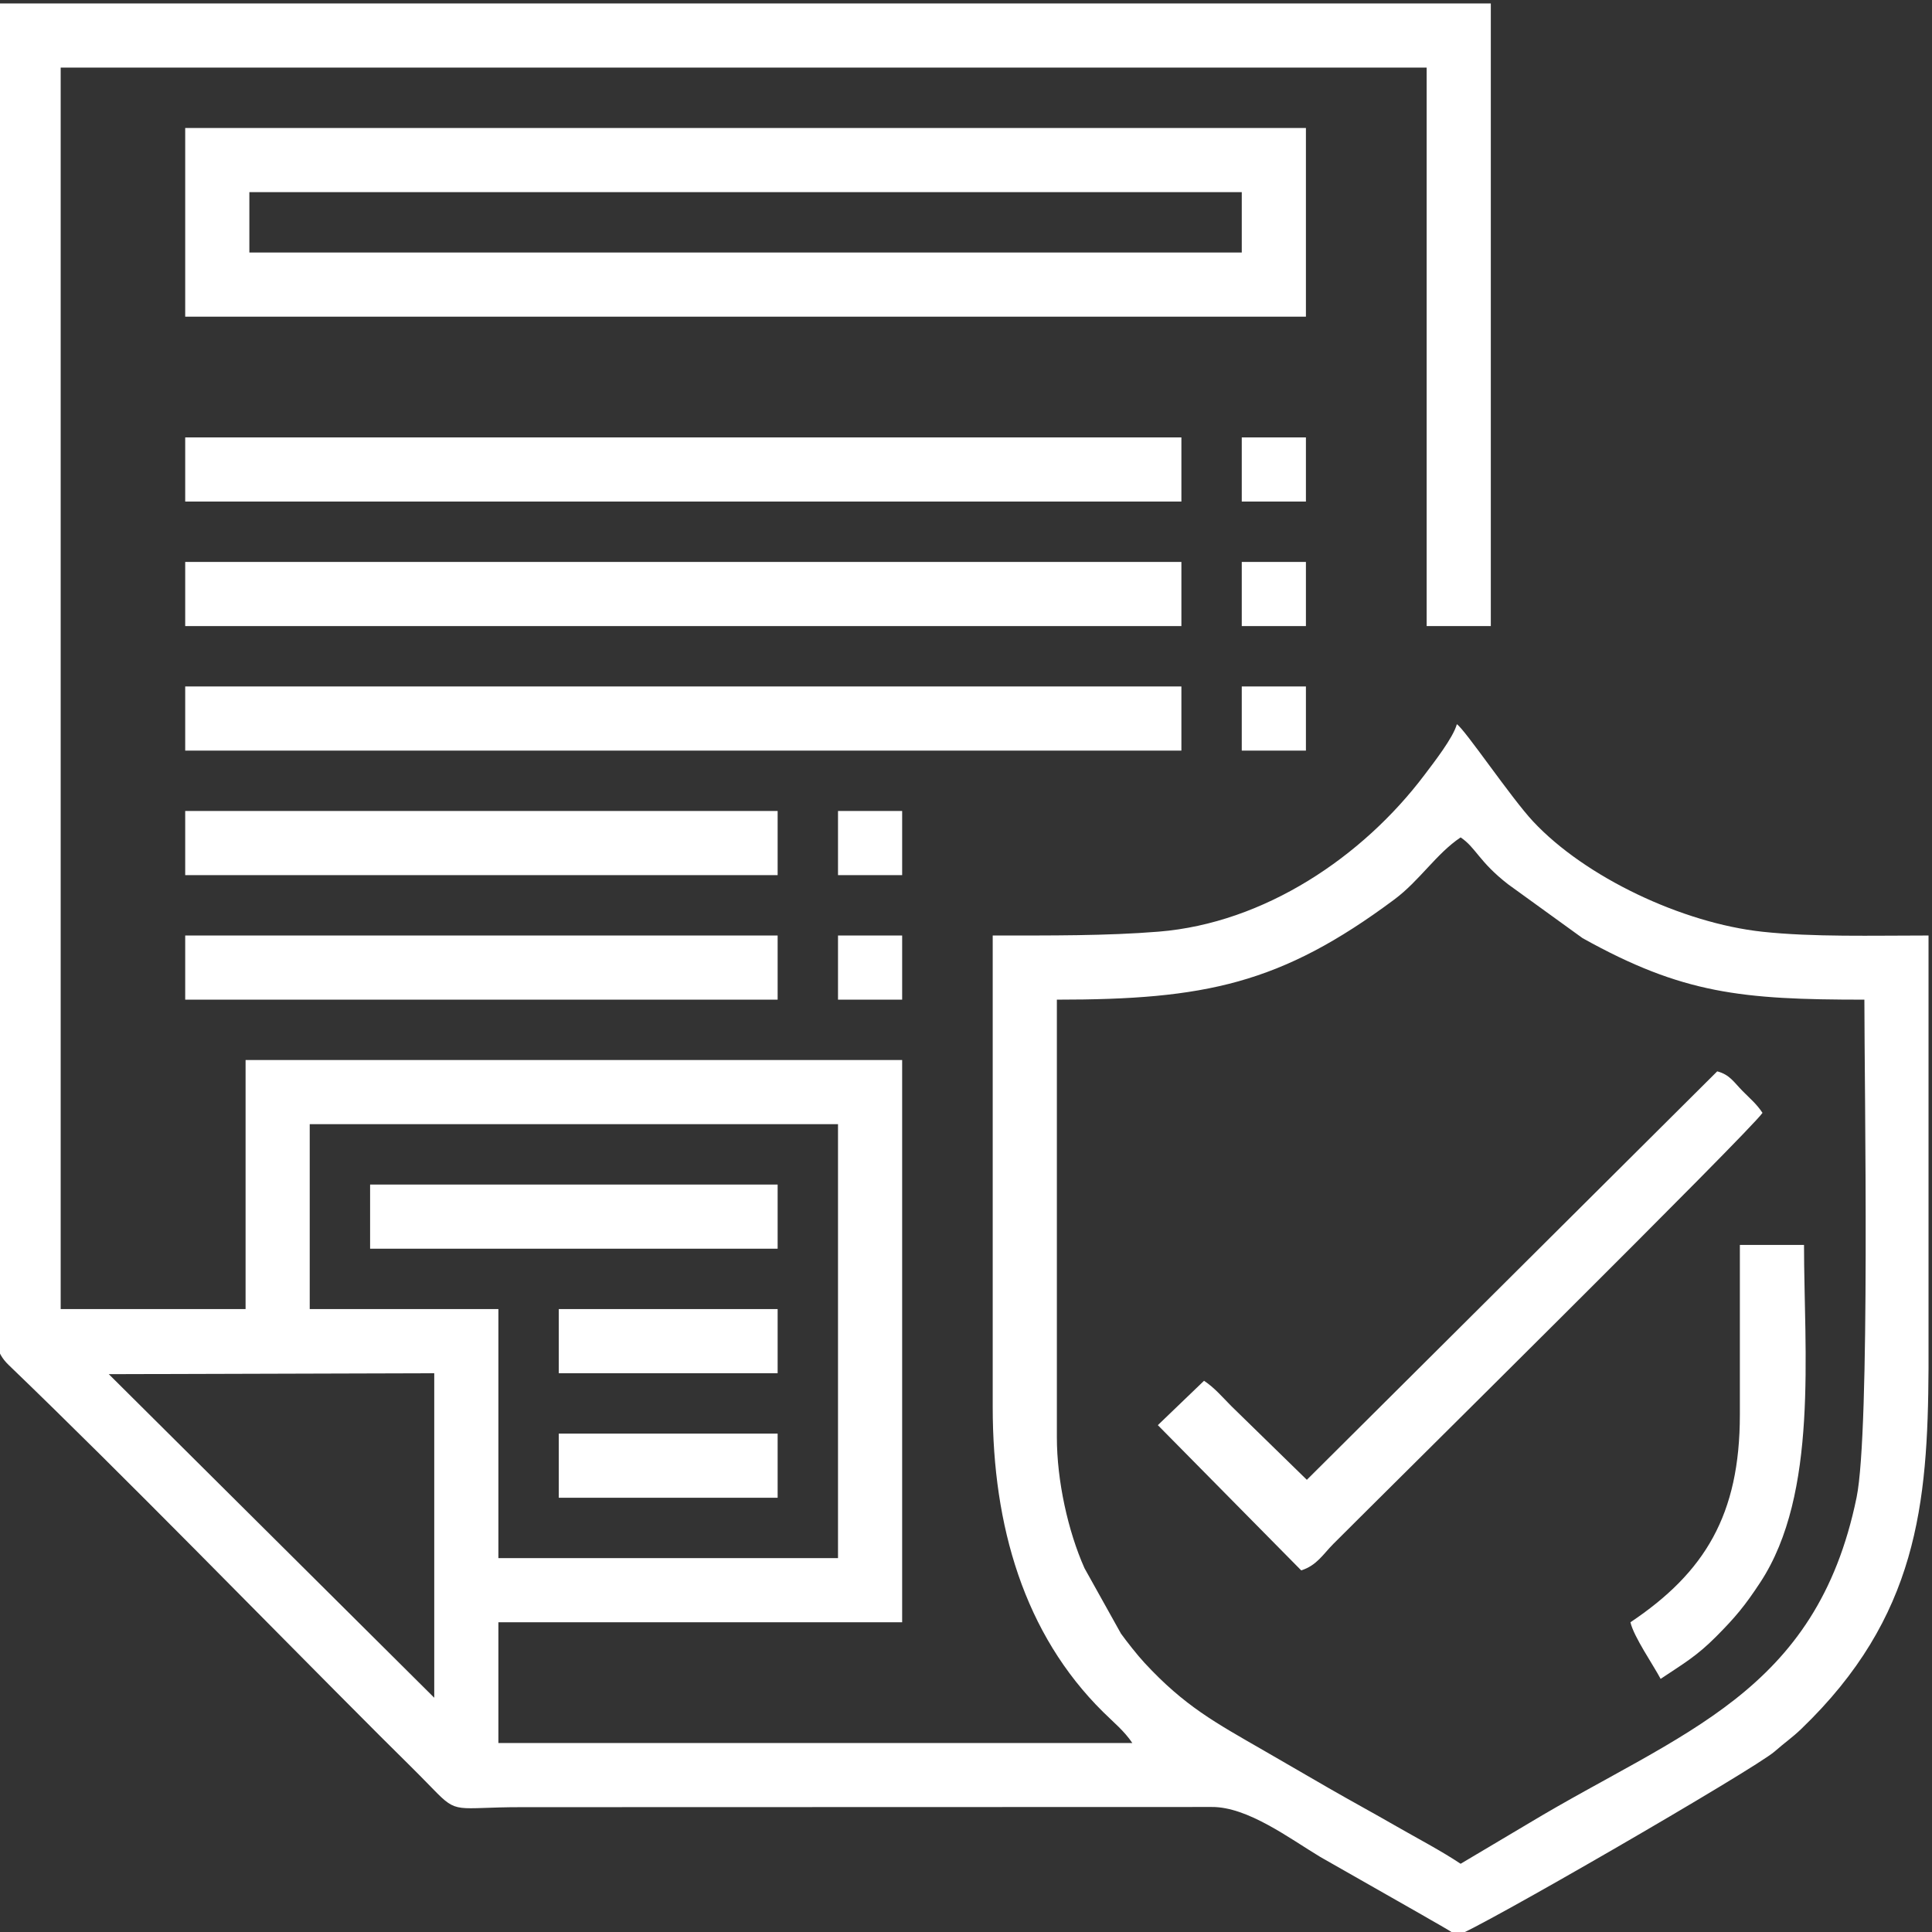
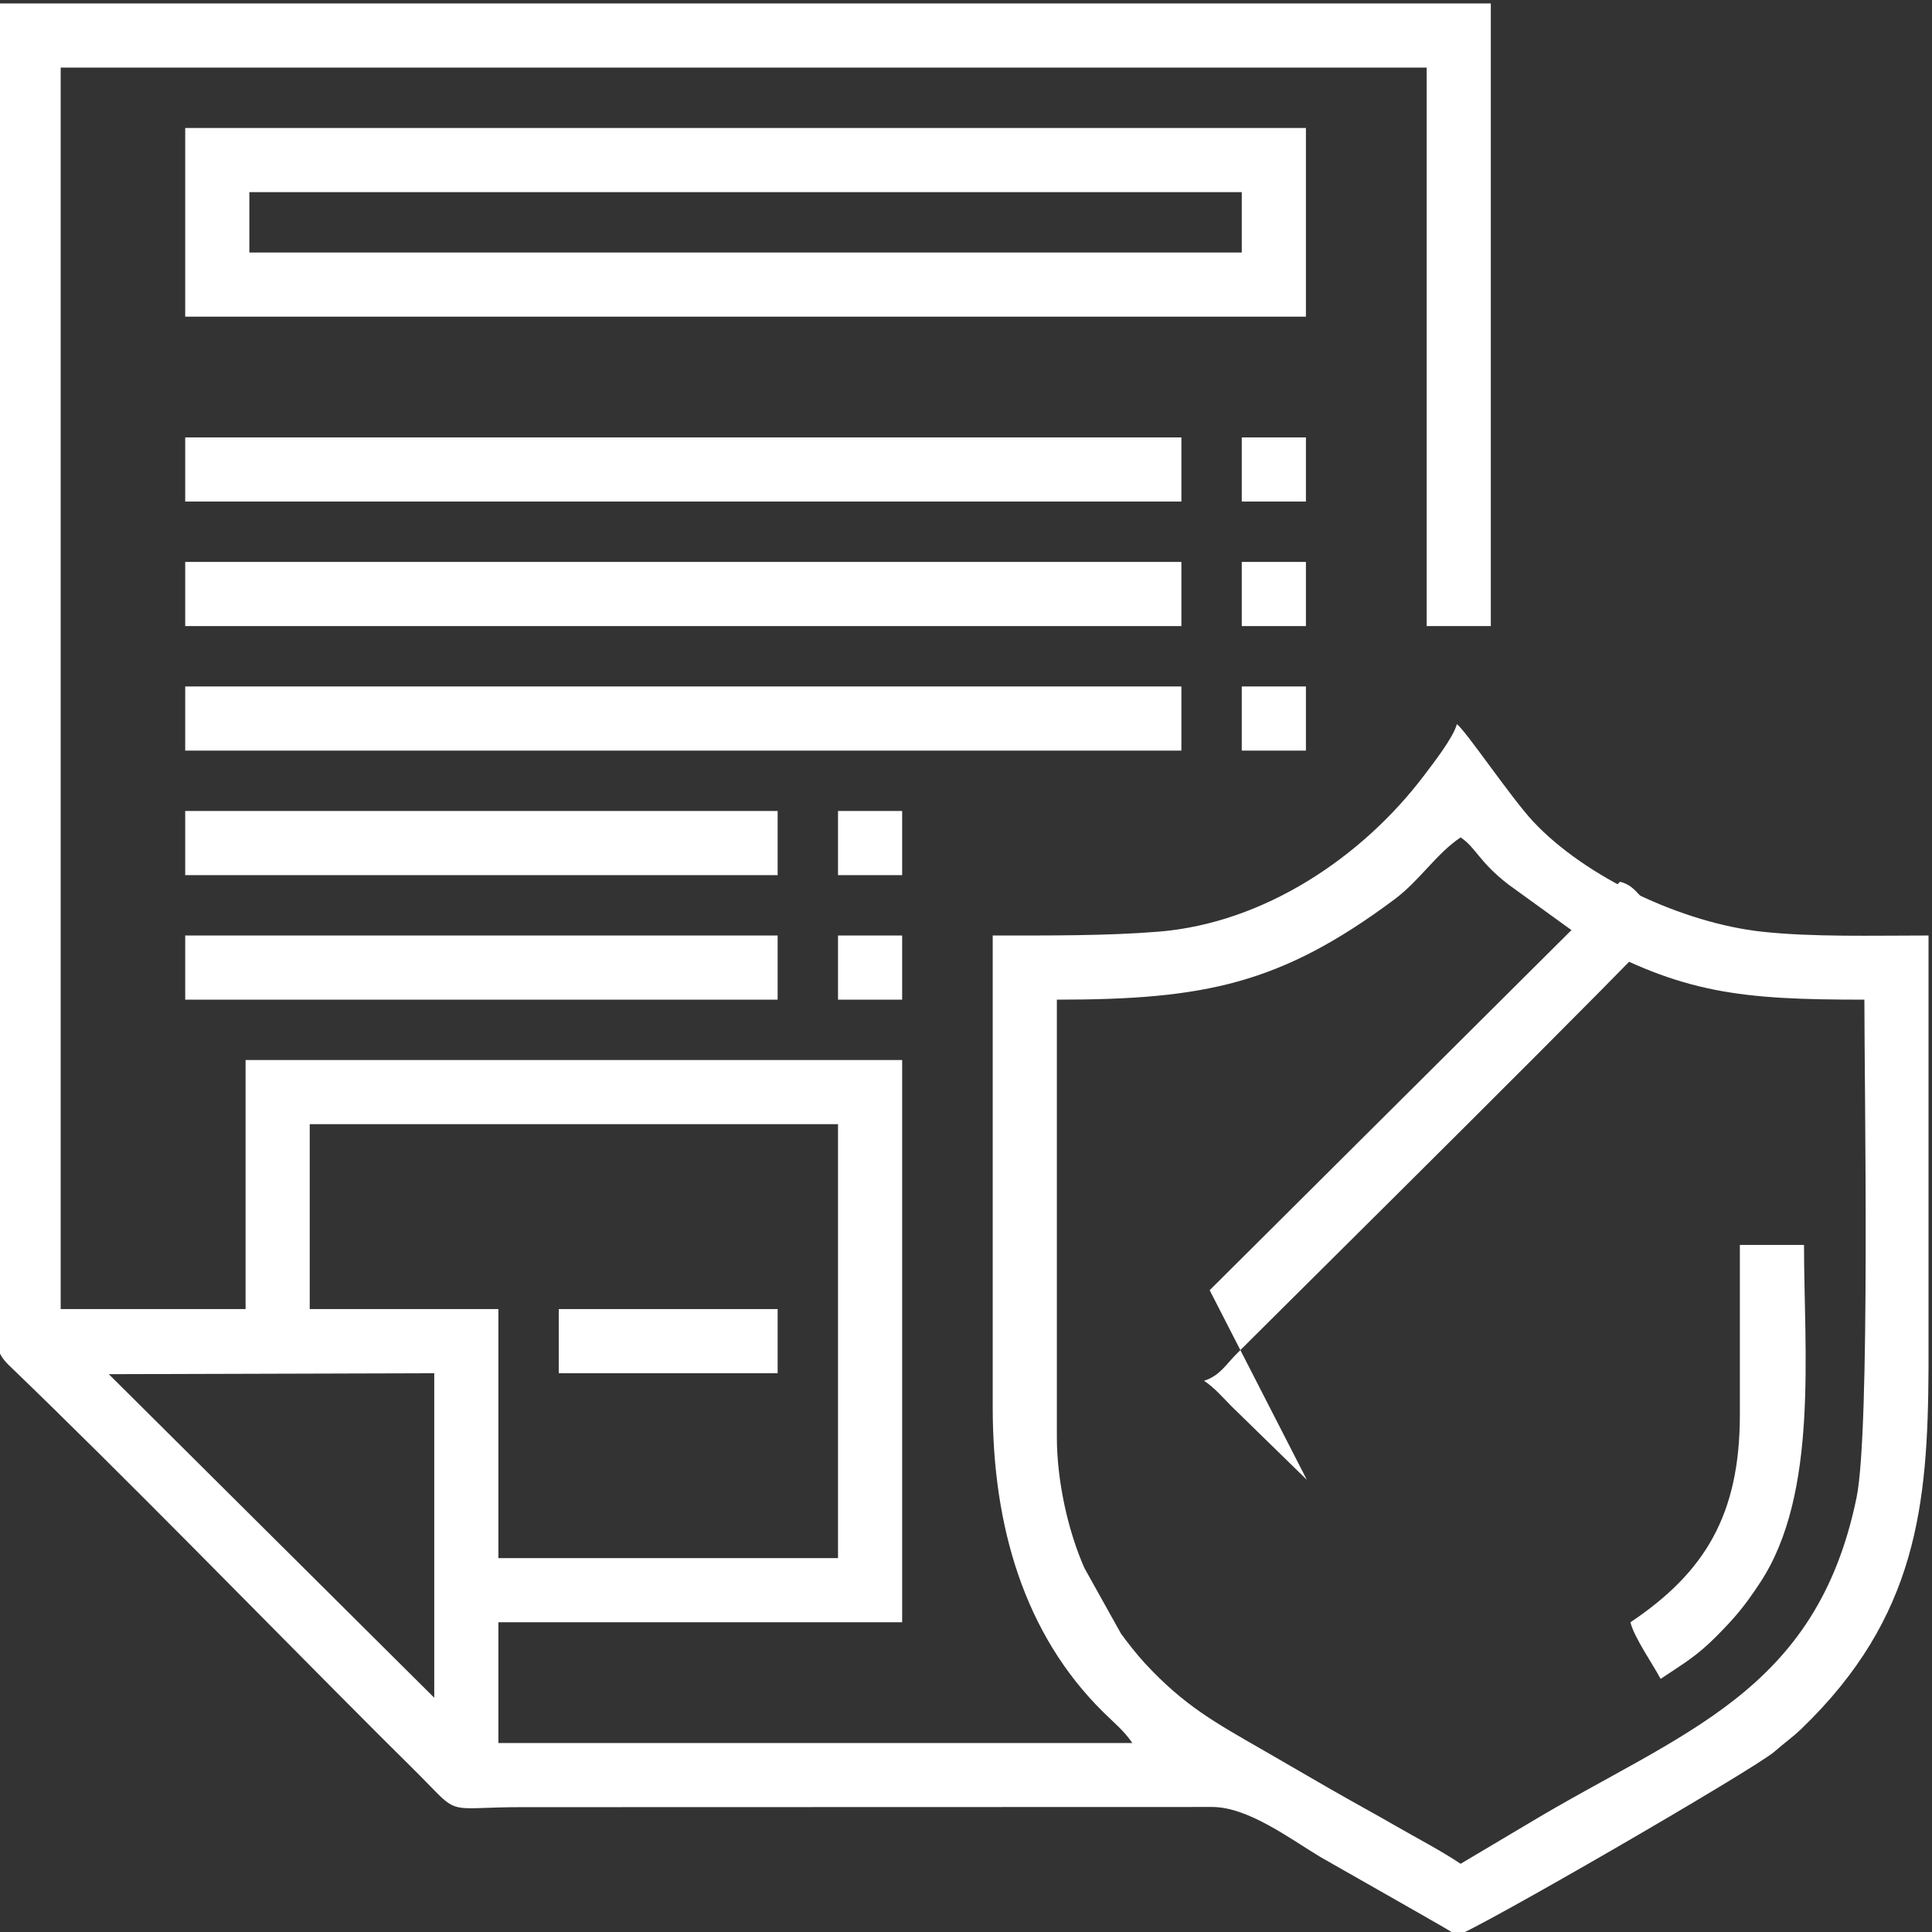
<svg xmlns="http://www.w3.org/2000/svg" xml:space="preserve" width="41.507mm" height="41.507mm" style="shape-rendering:geometricPrecision; text-rendering:geometricPrecision; image-rendering:optimizeQuality; fill-rule:evenodd; clip-rule:evenodd" viewBox="0 0 4150.7 4150.7">
  <rect x="0" y="0" width="4150.7" height="4150.7" fill="#333333" stroke="none" />
  <defs>
    <style type="text/css">  .fil0 {fill:white}  </style>
  </defs>
  <g id="Слой_x0020_1">
    <g id="_832920888">
      <path class="fil0" d="M3138 4004.12c-41.25,-27.63 -94.76,-55.62 -138.23,-80.65 -49.02,-28.22 -96.07,-53.69 -145.09,-81.9 -45.22,-26.04 -93.43,-54.2 -138.65,-80.23 -105.67,-60.84 -171.02,-95.92 -257.08,-188.81 -15.61,-16.84 -38.02,-45.44 -50.63,-62.86l-78.36 -140.53c-35.55,-79.74 -59.39,-188.06 -59.39,-281.09l0 -940.4c317.17,0 480.55,-33.06 725.1,-215.29 54.33,-40.49 90.1,-98.32 142.33,-133.3 33.06,22.13 39.08,51.87 101.96,100.71l159.96 115.68c214.97,119.8 341.62,132.2 605.51,132.2 0,186.24 12.93,925.18 -16.77,1069.55 -86.7,421.4 -376.86,503.13 -703.18,699.3l-147.48 87.62zm1005.25 -1199.81l0 135.14c-1.53,292.2 -23.7,535 -273.44,775.01 -19.89,19.12 -35.65,29.44 -57.06,48.33 -42.7,37.7 -646.49,386.89 -682.85,395.36 -24.08,-16.12 -48.86,-28.89 -76.42,-45.19l-216.99 -123.5c-65.34,-39.27 -155.86,-107.87 -233.14,-107.34l-1483.95 0.4c-141.85,0 -135.37,16.5 -188.55,-38.45 -39.03,-40.32 -73.74,-73.86 -113.43,-113.55 -253.85,-253.85 -542.18,-551.04 -798.94,-798.11 -14.61,-14.07 -22.22,-28.4 -25.93,-45.96l0 -155.1 0 -2723.9 3210.31 0 0 1337.63 -137.82 0 0 -1199.81 -2934.67 0 0 2667.14 397.23 0 0 -535.05 1410.59 0 0 1207.92 -867.43 0 0 259.42 1361.95 0c-17.36,-25.92 -39.7,-43.87 -62.9,-66.81 -169.52,-167.55 -237.06,-399.49 -237.06,-654.7 0.01,-337.78 0,-675.57 0,-1013.35 123.75,0 244.28,0.8 356.53,-8.28 227.11,-18.38 438.28,-160.55 571.14,-336.83 19.63,-26.06 61.73,-79.87 69.48,-108.87 17.94,12.01 116.26,158.04 163.9,209.01 111.89,119.69 320.35,218.36 492.7,236.91 108.24,11.66 236.18,8.06 356.75,8.06 0,264.82 0,529.64 0,794.47zm-3909.51 147.94l699.2 -2.02 0 697.19 -699.2 -695.17zm431.68 -537.07l1134.96 0 0 932.29 -729.62 0 0 -535.06 -405.34 0 0 -397.23z" />
      <path class="fil0" d="M535.71 412.79l2132.09 0 0 129.71 -2132.09 0 0 -129.71zm-137.82 267.53l2407.73 0 0 -405.35 -2407.73 0 0 405.35z" />
      <polygon class="fil0" points="397.89,1077.55 2538.1,1077.55 2538.1,939.74 397.89,939.74 " />
      <polygon class="fil0" points="397.89,1345.08 2538.1,1345.08 2538.1,1207.26 397.89,1207.26 " />
      <polygon class="fil0" points="397.89,1612.6 2538.1,1612.6 2538.1,1474.79 397.89,1474.79 " />
-       <path class="fil0" d="M2807.62 3179.22l-162.02 -158.14c-20.52,-20.68 -35.95,-39.29 -58.86,-54.64l-99.23 95.34 308 312.01c33.34,-10.37 47.48,-35.26 68.89,-56.72 114.68,-114.99 896.39,-887.75 922.15,-926.21 -13.04,-19.47 -25.06,-29.04 -42.52,-46.66 -19.52,-19.7 -27.59,-35.26 -54.76,-42.52l-881.65 877.54z" />
+       <path class="fil0" d="M2807.62 3179.22l-162.02 -158.14c-20.52,-20.68 -35.95,-39.29 -58.86,-54.64c33.34,-10.37 47.48,-35.26 68.89,-56.72 114.68,-114.99 896.39,-887.75 922.15,-926.21 -13.04,-19.47 -25.06,-29.04 -42.52,-46.66 -19.52,-19.7 -27.59,-35.26 -54.76,-42.52l-881.65 877.54z" />
      <polygon class="fil0" points="397.89,1880.13 1670.67,1880.13 1670.67,1742.31 397.89,1742.31 " />
      <polygon class="fil0" points="397.89,2147.65 1670.67,2147.65 1670.67,2009.84 397.89,2009.84 " />
      <path class="fil0" d="M3737.91 3039.41c0,214.84 -75.16,338.77 -235.1,445.87 7.34,31.52 48.63,90.93 64.86,121.61 48.72,-32.63 76.99,-48.32 119.59,-91.19 41.01,-41.26 61.43,-65.74 94.57,-116.2 125.48,-191.04 93.9,-496.02 93.9,-724.9l-137.82 0 0 364.81z" />
-       <polygon class="fil0" points="795.13,2682.7 1670.67,2682.7 1670.67,2544.89 795.13,2544.89 " />
      <polygon class="fil0" points="1200.47,2950.23 1670.67,2950.23 1670.67,2812.41 1200.47,2812.41 " />
-       <polygon class="fil0" points="1200.47,3217.76 1670.67,3217.76 1670.67,3079.94 1200.47,3079.94 " />
      <polygon class="fil0" points="2667.8,1077.55 2805.62,1077.55 2805.62,939.74 2667.8,939.74 " />
      <polygon class="fil0" points="2667.8,1345.08 2805.62,1345.08 2805.62,1207.26 2667.8,1207.26 " />
      <polygon class="fil0" points="2667.8,1612.6 2805.62,1612.6 2805.62,1474.79 2667.8,1474.79 " />
      <polygon class="fil0" points="1800.38,1880.13 1938.19,1880.13 1938.19,1742.31 1800.38,1742.31 " />
      <polygon class="fil0" points="1800.38,2147.65 1938.19,2147.65 1938.19,2009.84 1800.38,2009.84 " />
    </g>
  </g>
</svg>